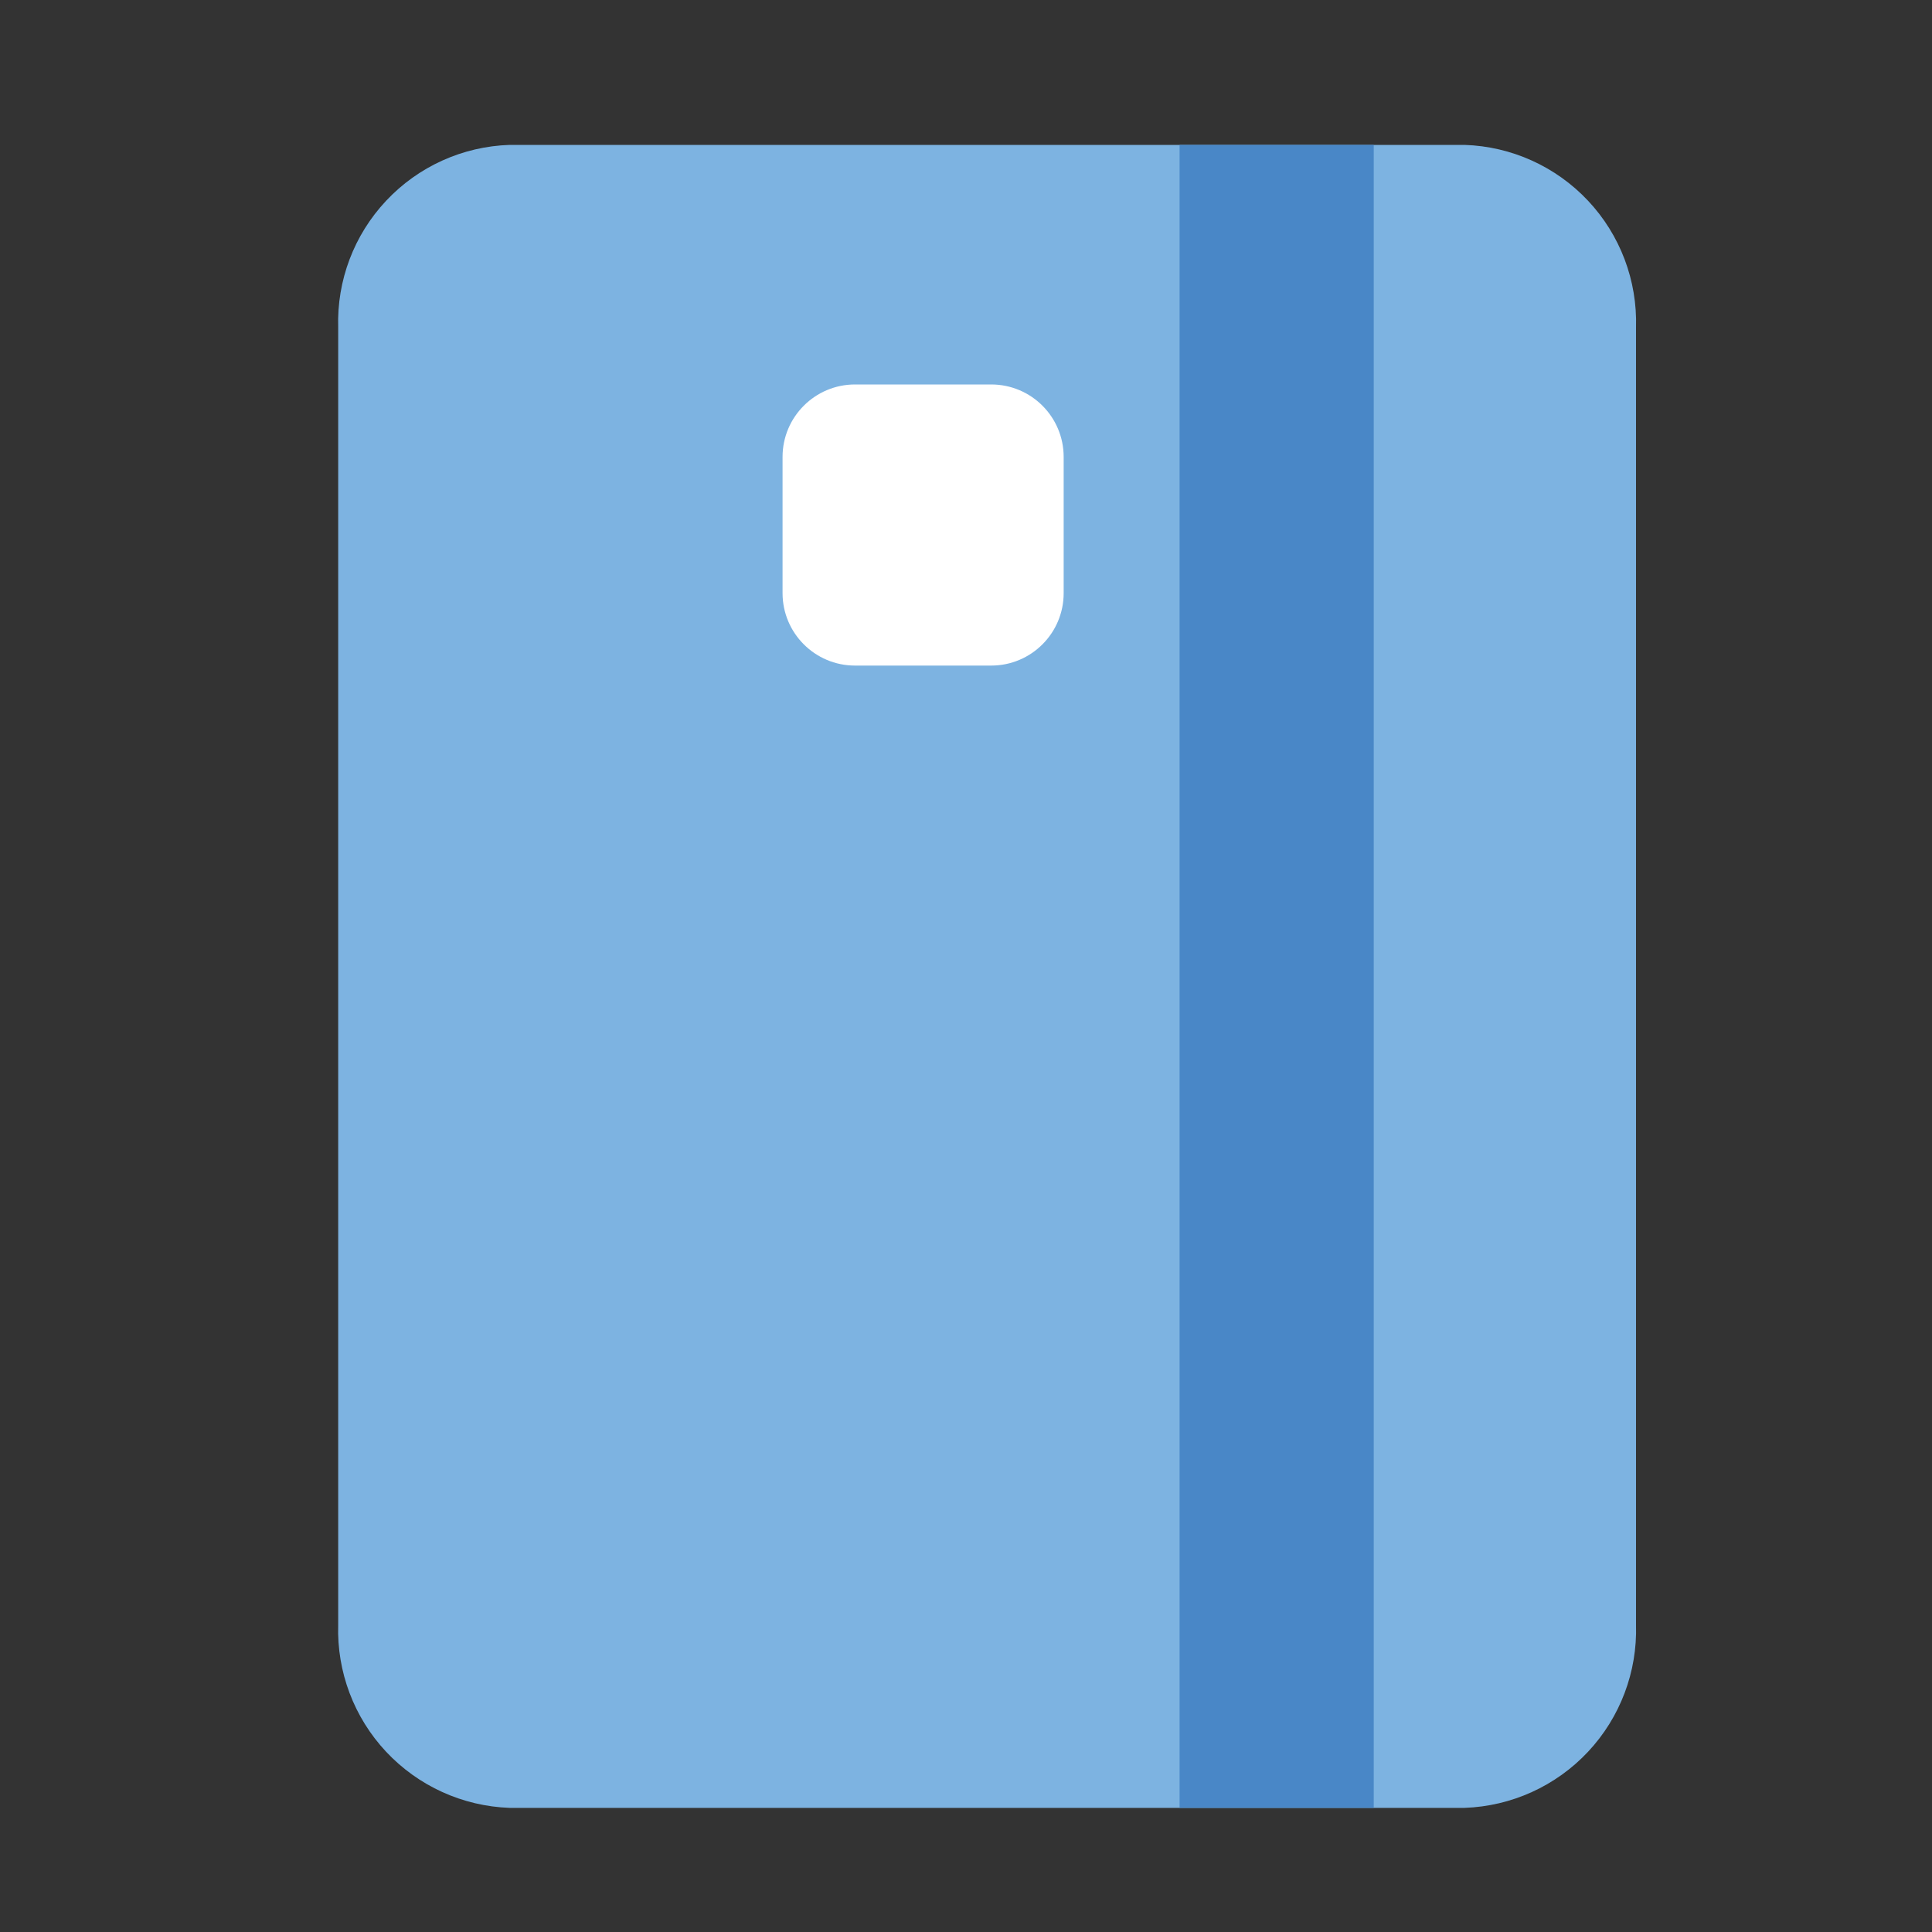
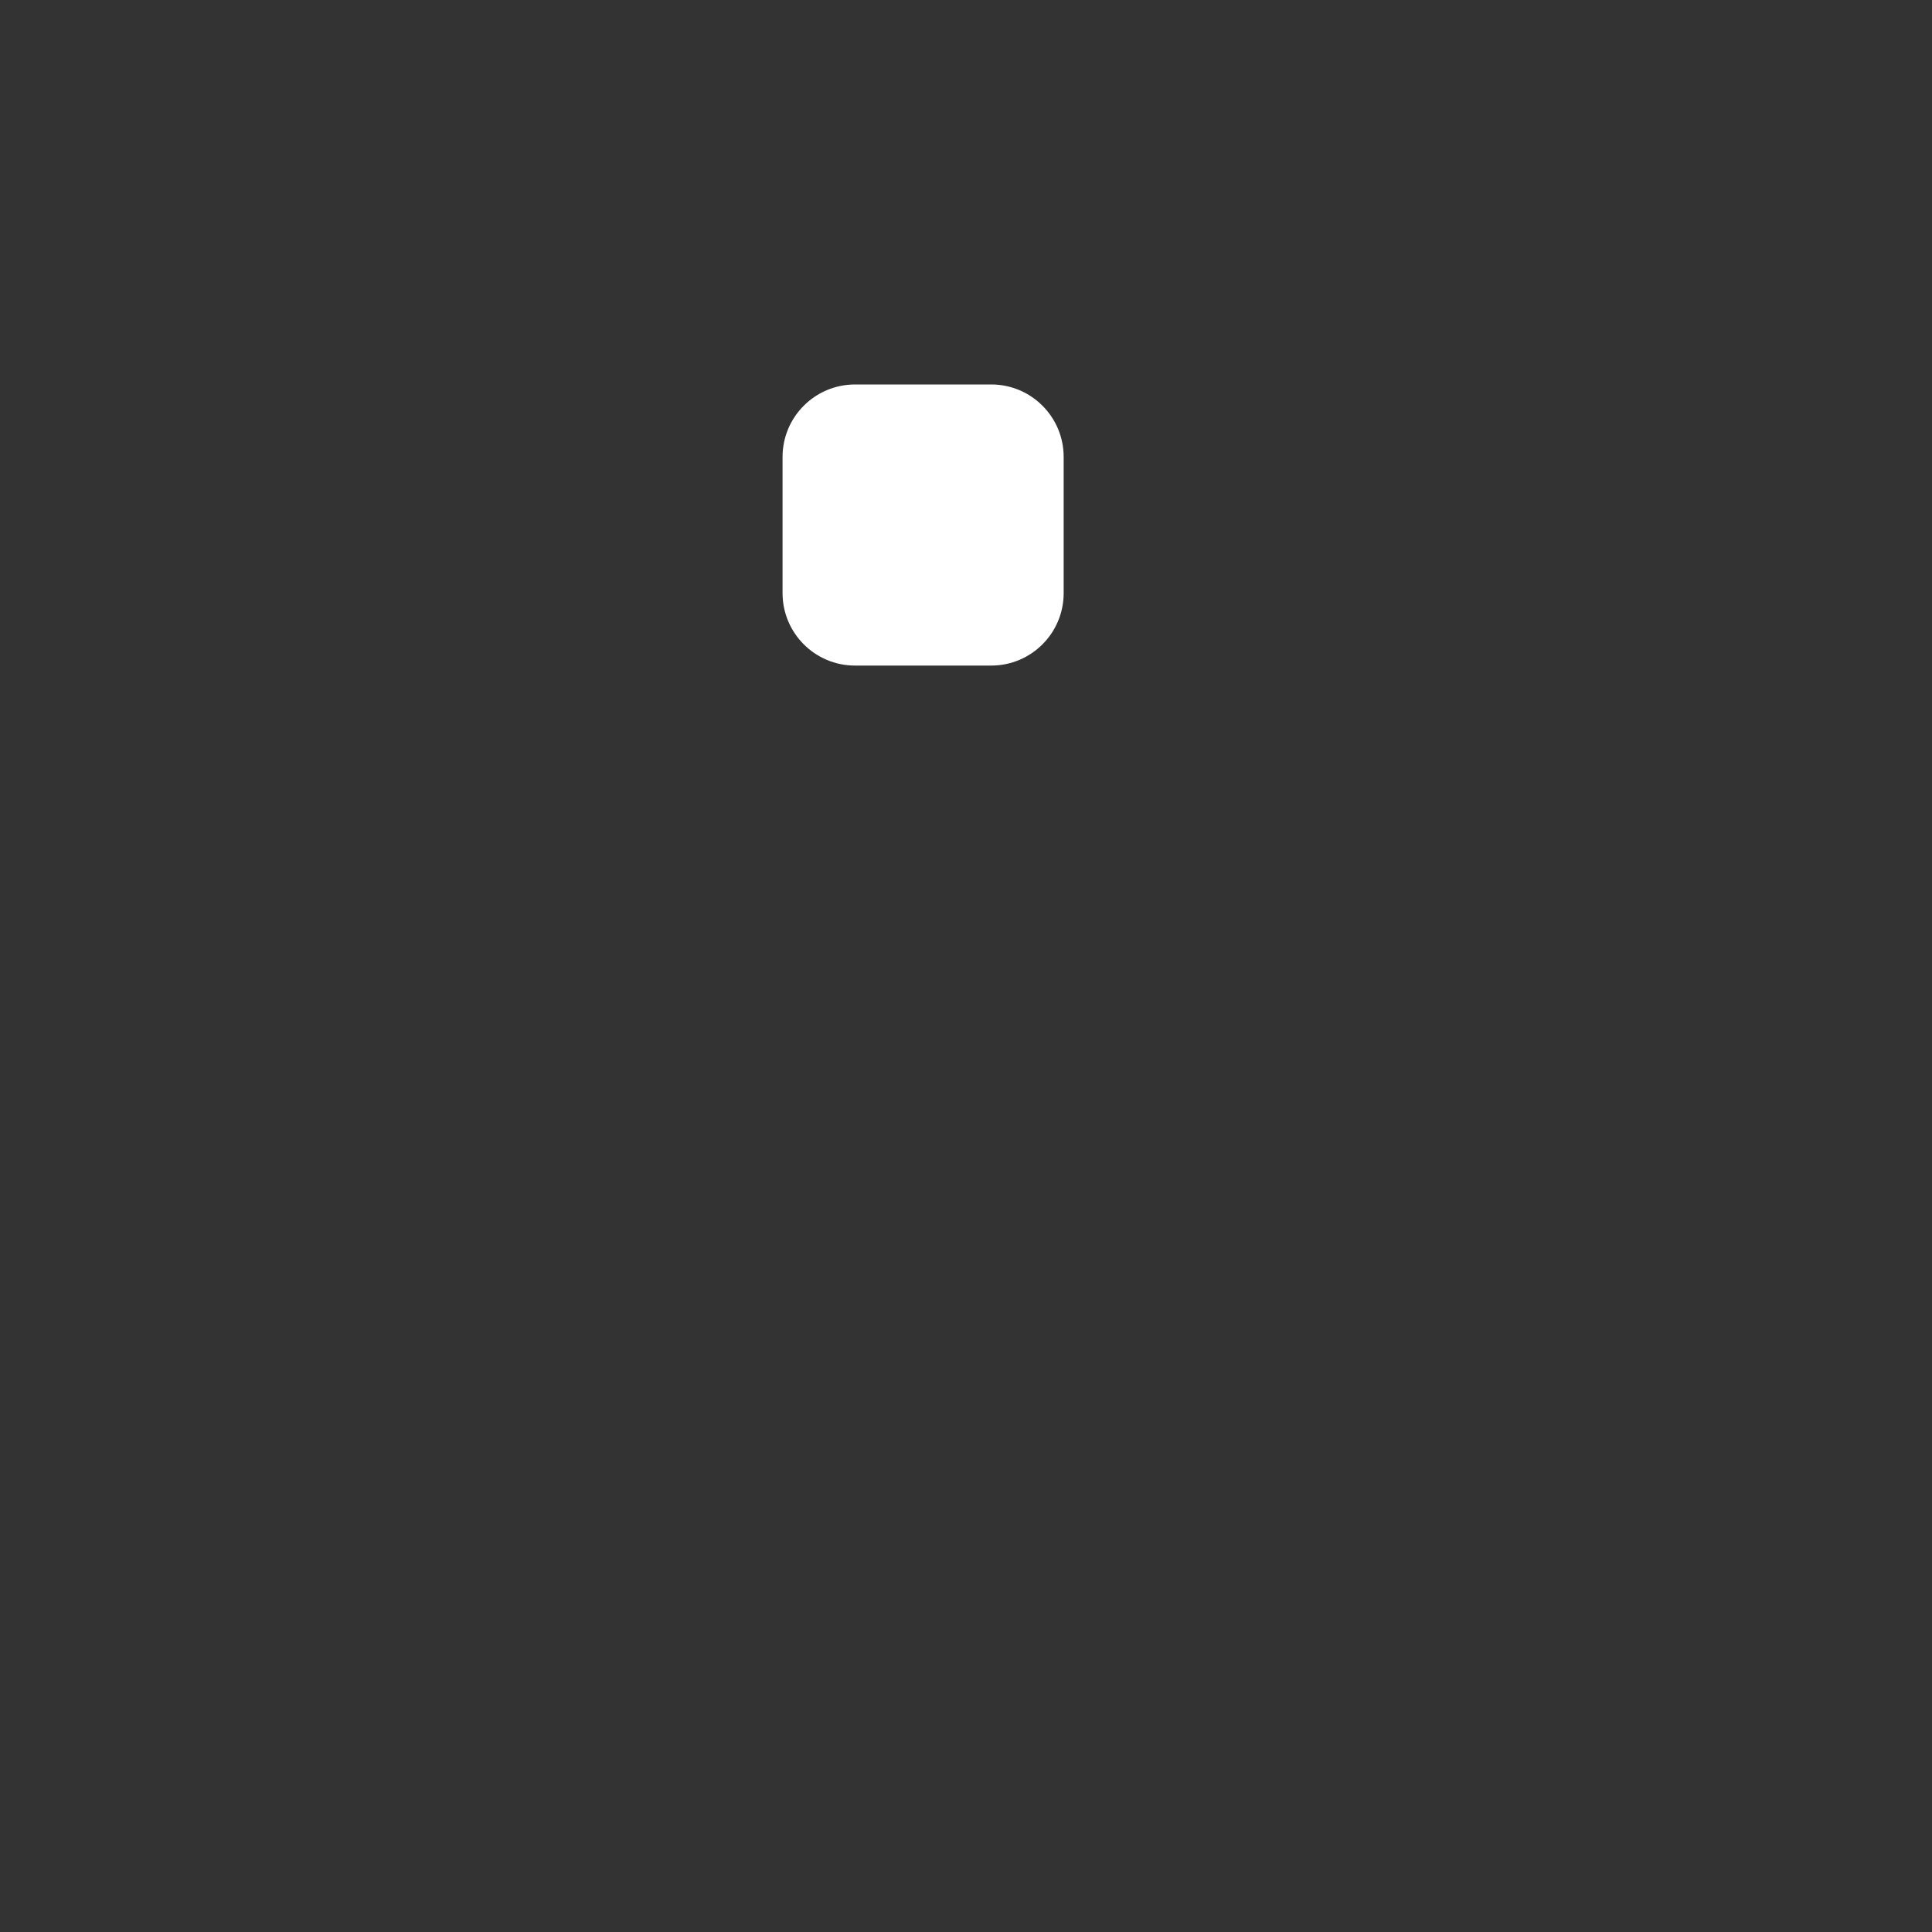
<svg xmlns="http://www.w3.org/2000/svg" width="40" height="40" viewBox="0 0 40 40" fill="none">
  <rect x="0" y="0" width="40" height="40" fill="#333333" stroke="none" />
-   <path d="M33.872 6.78V33.64C33.901 34.613 33.544 35.558 32.879 36.268C32.214 36.978 31.294 37.396 30.322 37.43H10.552C9.579 37.396 8.66 36.978 7.994 36.268C7.329 35.558 6.972 34.613 7.002 33.64V6.78C6.972 5.808 7.329 4.864 7.995 4.156C8.66 3.447 9.58 3.031 10.552 3H30.322C31.293 3.031 32.213 3.447 32.879 4.156C33.544 4.864 33.901 5.808 33.872 6.78Z" fill="#7DB3E1" />
-   <path d="M28.442 3H24.422V37.43H28.442V3Z" fill="#4987C7" />
  <path d="M20.522 7.96H17.702C16.874 7.96 16.202 8.632 16.202 9.46V12.28C16.202 13.108 16.874 13.78 17.702 13.78H20.522C21.351 13.78 22.022 13.108 22.022 12.28V9.46C22.022 8.632 21.351 7.96 20.522 7.96Z" fill="white" />
</svg>